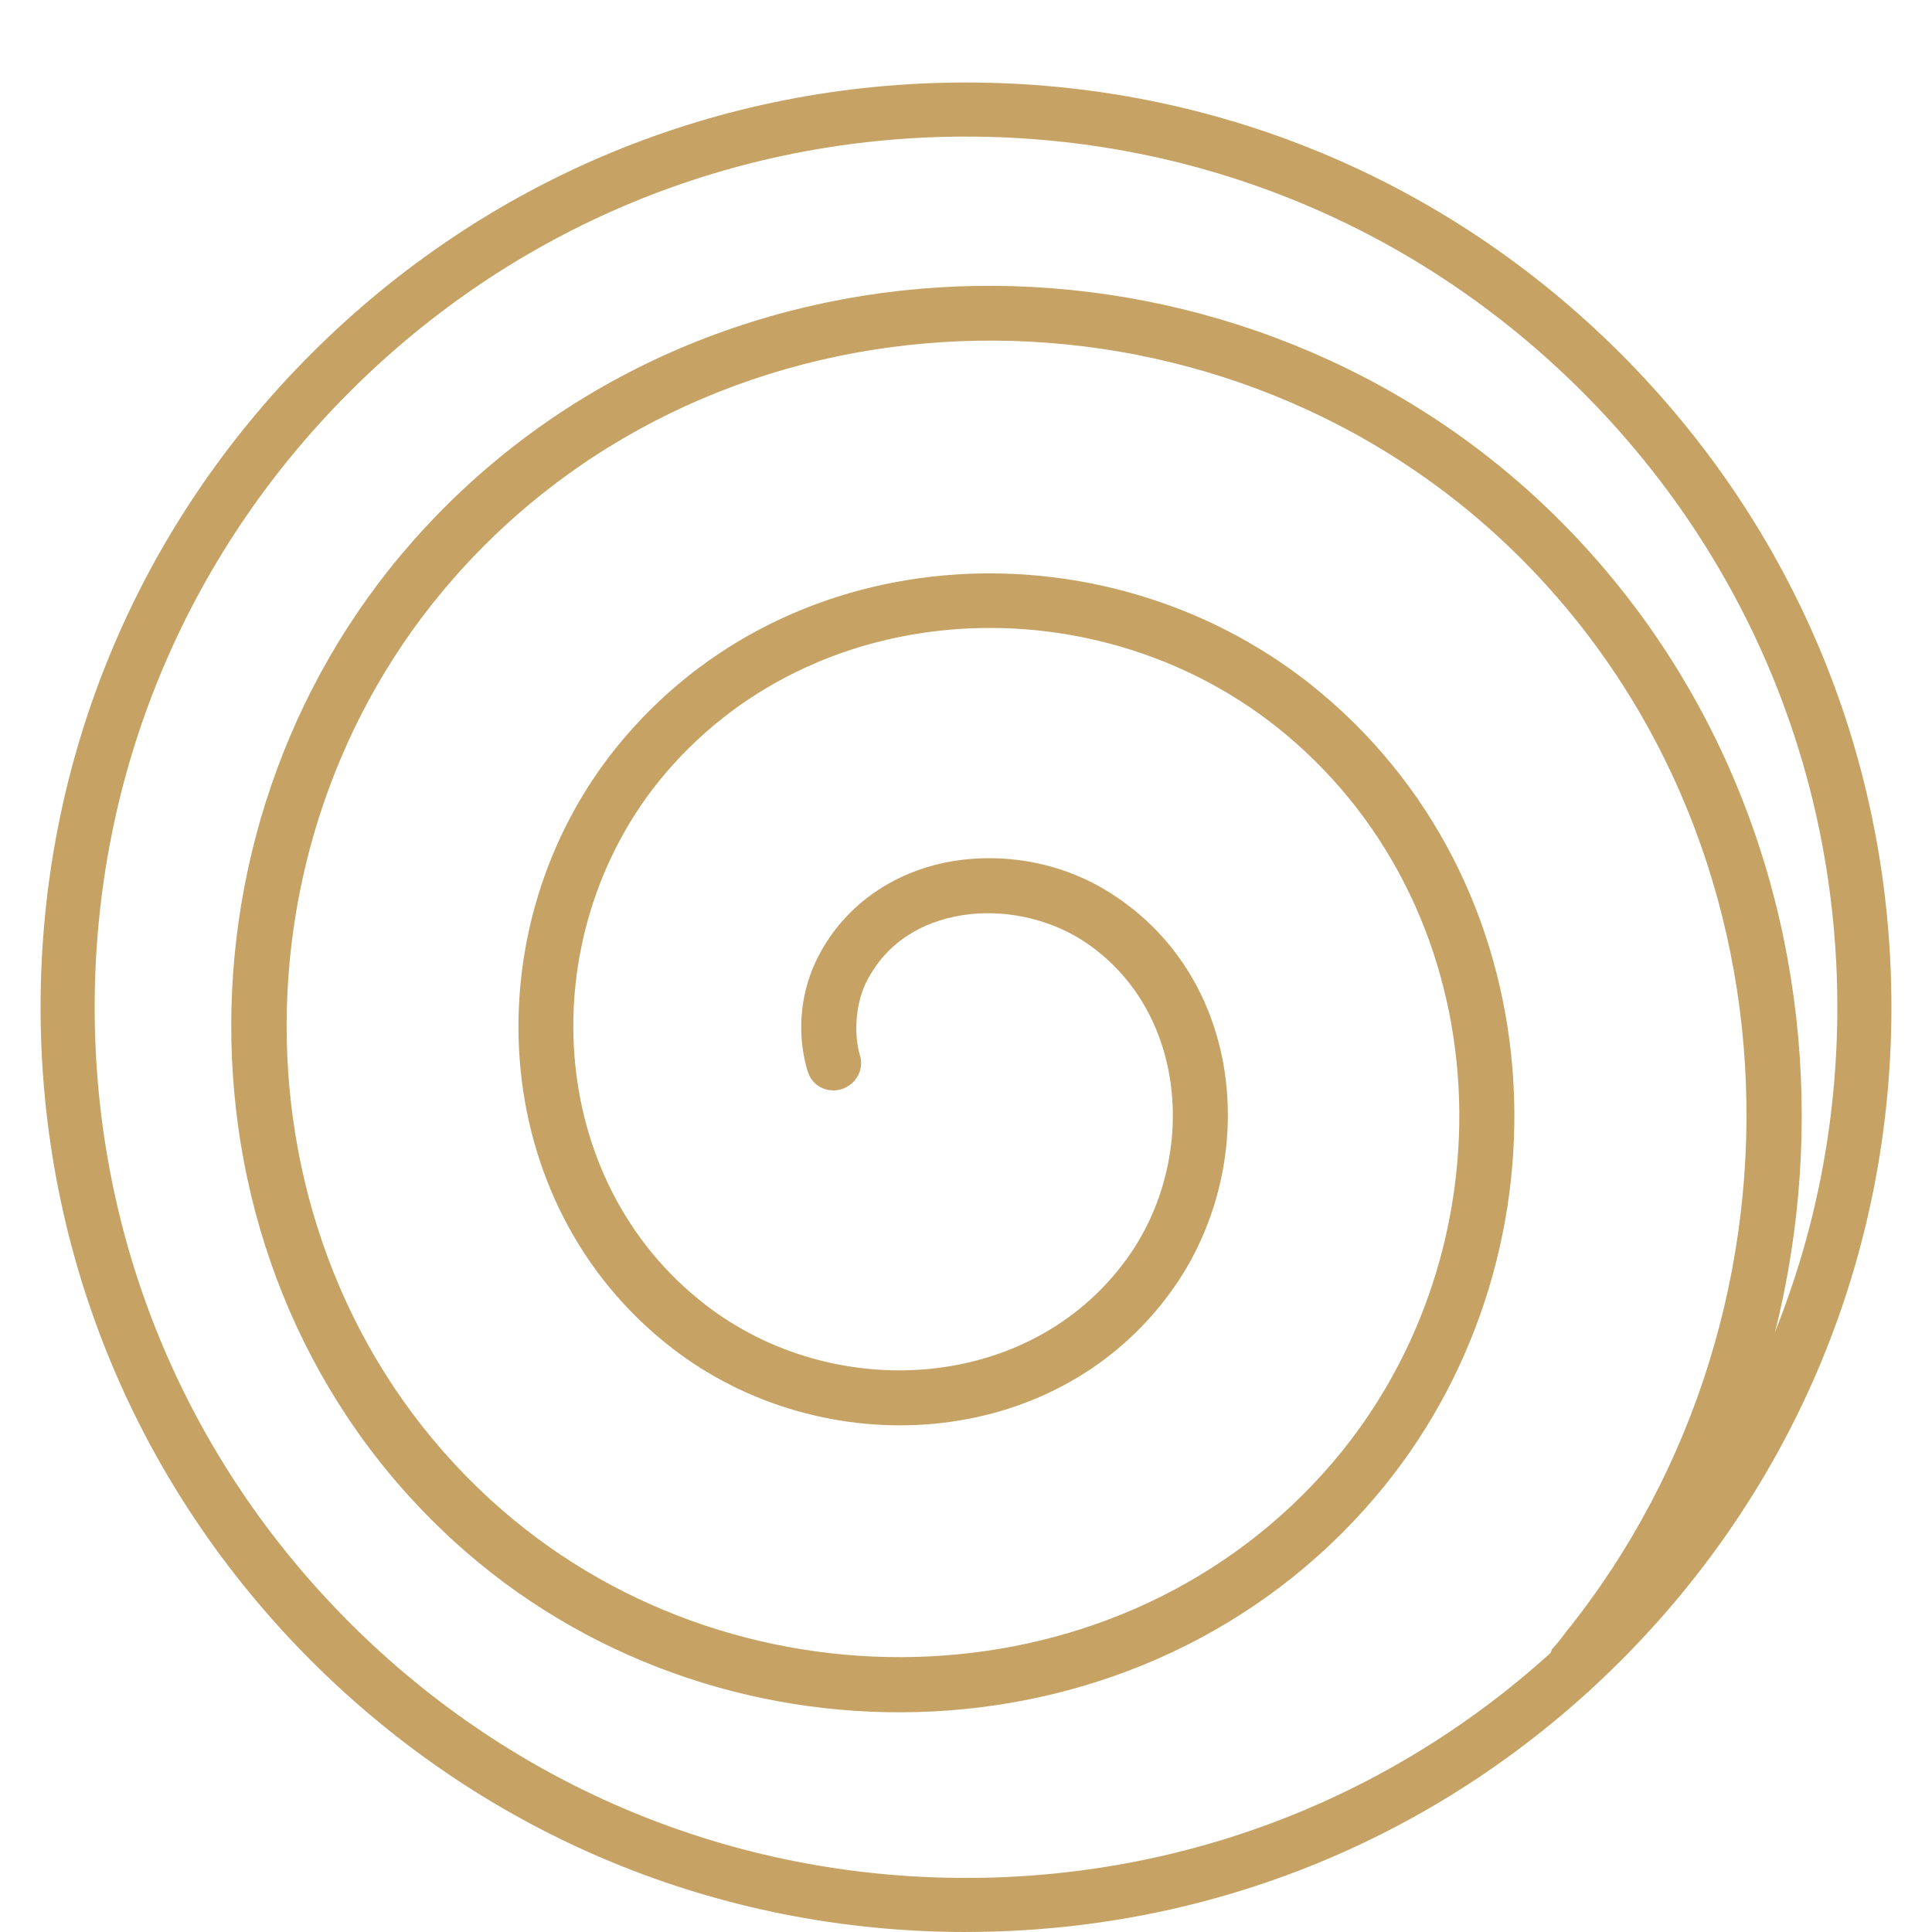
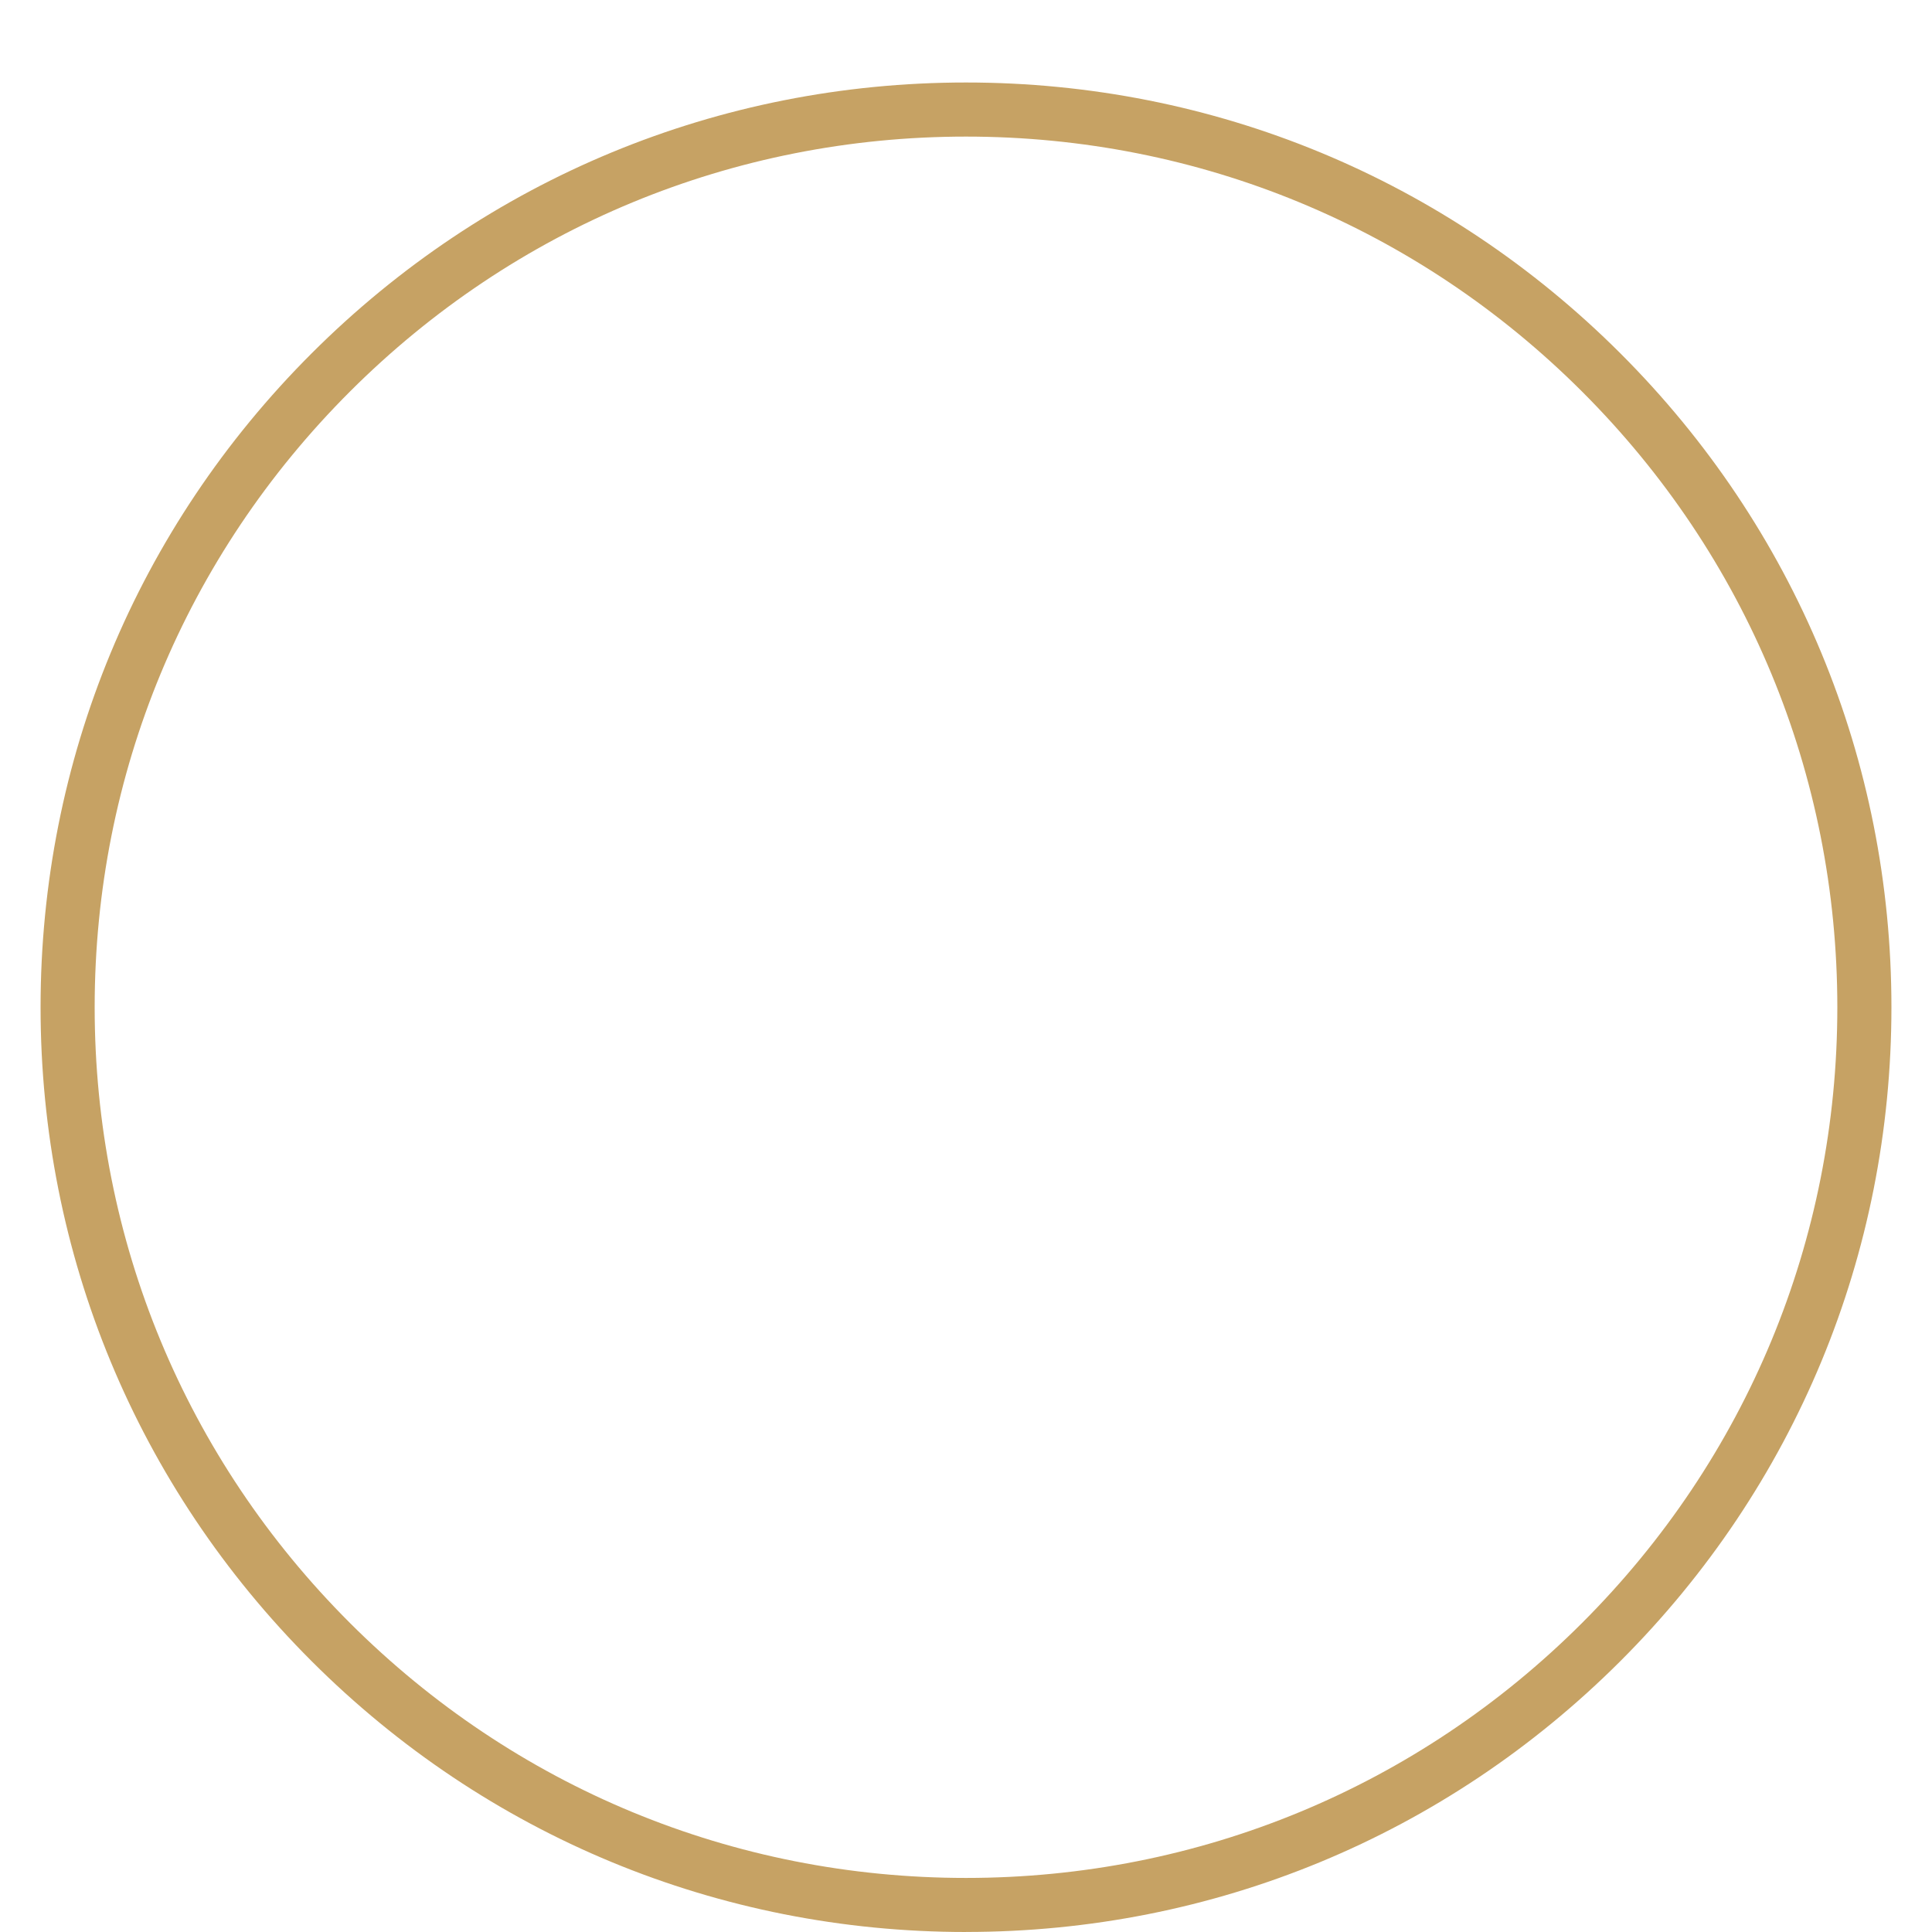
<svg xmlns="http://www.w3.org/2000/svg" id="Ebene_1" viewBox="0 0 500 500">
  <defs>
    <style>.cls-1,.cls-2{fill:#c6a264;}.cls-2{fill-rule:evenodd;}</style>
  </defs>
  <path class="cls-1" d="M250,500c-63.97,0-124.11-24.89-169.35-70.09C35.41,384.7,10.5,324.6,10.5,260.68s24.91-124.03,70.15-169.23C125.89,46.25,186.03,21.35,250,21.35s124.12,24.89,169.35,70.09c45.24,45.2,70.15,105.3,70.15,169.23s-24.91,124.03-70.15,169.23c-45.24,45.2-105.38,70.09-169.35,70.09Zm0-464.65c-60.23,0-116.86,23.44-159.45,66C47.96,143.91,24.5,200.49,24.5,260.68s23.46,116.77,66.05,159.33c42.59,42.56,99.22,66,159.45,66s116.86-23.44,159.45-66,66.05-99.14,66.05-159.33-23.46-116.77-66.05-159.33S310.23,35.35,250,35.35Z" />
-   <path class="cls-2" d="M394.8,126.33c-41.21-36.61-94.76-54.28-147.15-52.19-52.4,2.09-103.85,23.95-140.88,65.99-66.2,75.1-63.06,194.74,13.91,261.58,67.88,58.88,175.5,55.74,235.11-14.12,51.77-60.66,48.63-156.15-14.12-208.45-53.45-44.56-137.12-41.42-182.09,14.22-37.34,46.22-34.3,117.87,14.33,155.52,38.9,30.12,99.04,26.98,129.16-14.64,23.01-31.69,19.76-80.12-15.06-102.71-12.13-7.95-27.09-10.98-41.31-8.68-14.12,2.3-27.61,10.46-34.93,24.68-4.39,8.47-5.65,18.72-3.14,28.34,.14,.52,.28,1.04,.45,1.55,1.43,4.54,6.95,6.22,10.78,3.41,.04-.03,.08-.06,.11-.08,2.37-1.74,3.45-4.76,2.6-7.58-.08-.28-.16-.56-.24-.85-1.46-5.85-.63-13.39,1.99-18.41,5.12-9.94,14.12-15.38,24.68-17.05,10.46-1.68,22.17,.73,31.27,6.59,27.3,17.78,29.91,56.79,11.29,82.41-25.1,34.62-76.04,37.34-108.98,11.82-41.94-32.42-44.55-95.18-12.03-135.55,39.74-49.05,114.42-51.88,162.01-12.24,56.38,46.96,59.2,133.56,12.45,188.47-54.17,63.59-152.8,66.41-214.93,12.55-70.81-61.39-73.63-172.05-12.55-241.39,68.61-78.03,191.19-80.95,267.85-12.76,82.31,73.32,87.64,201.43,19.87,285.63-1.15,1.57-2.3,3.03-3.66,4.5-.31,.84-.52,1.77-.52,2.72,0,4.71,3.76,8.47,8.47,8.47,.52,0,1.05,0,1.47-.21,2.4-2.72,4.71-5.44,6.9-8.26h0c70.81-90.05,64.53-225.18-23.11-303.29Z" />
</svg>